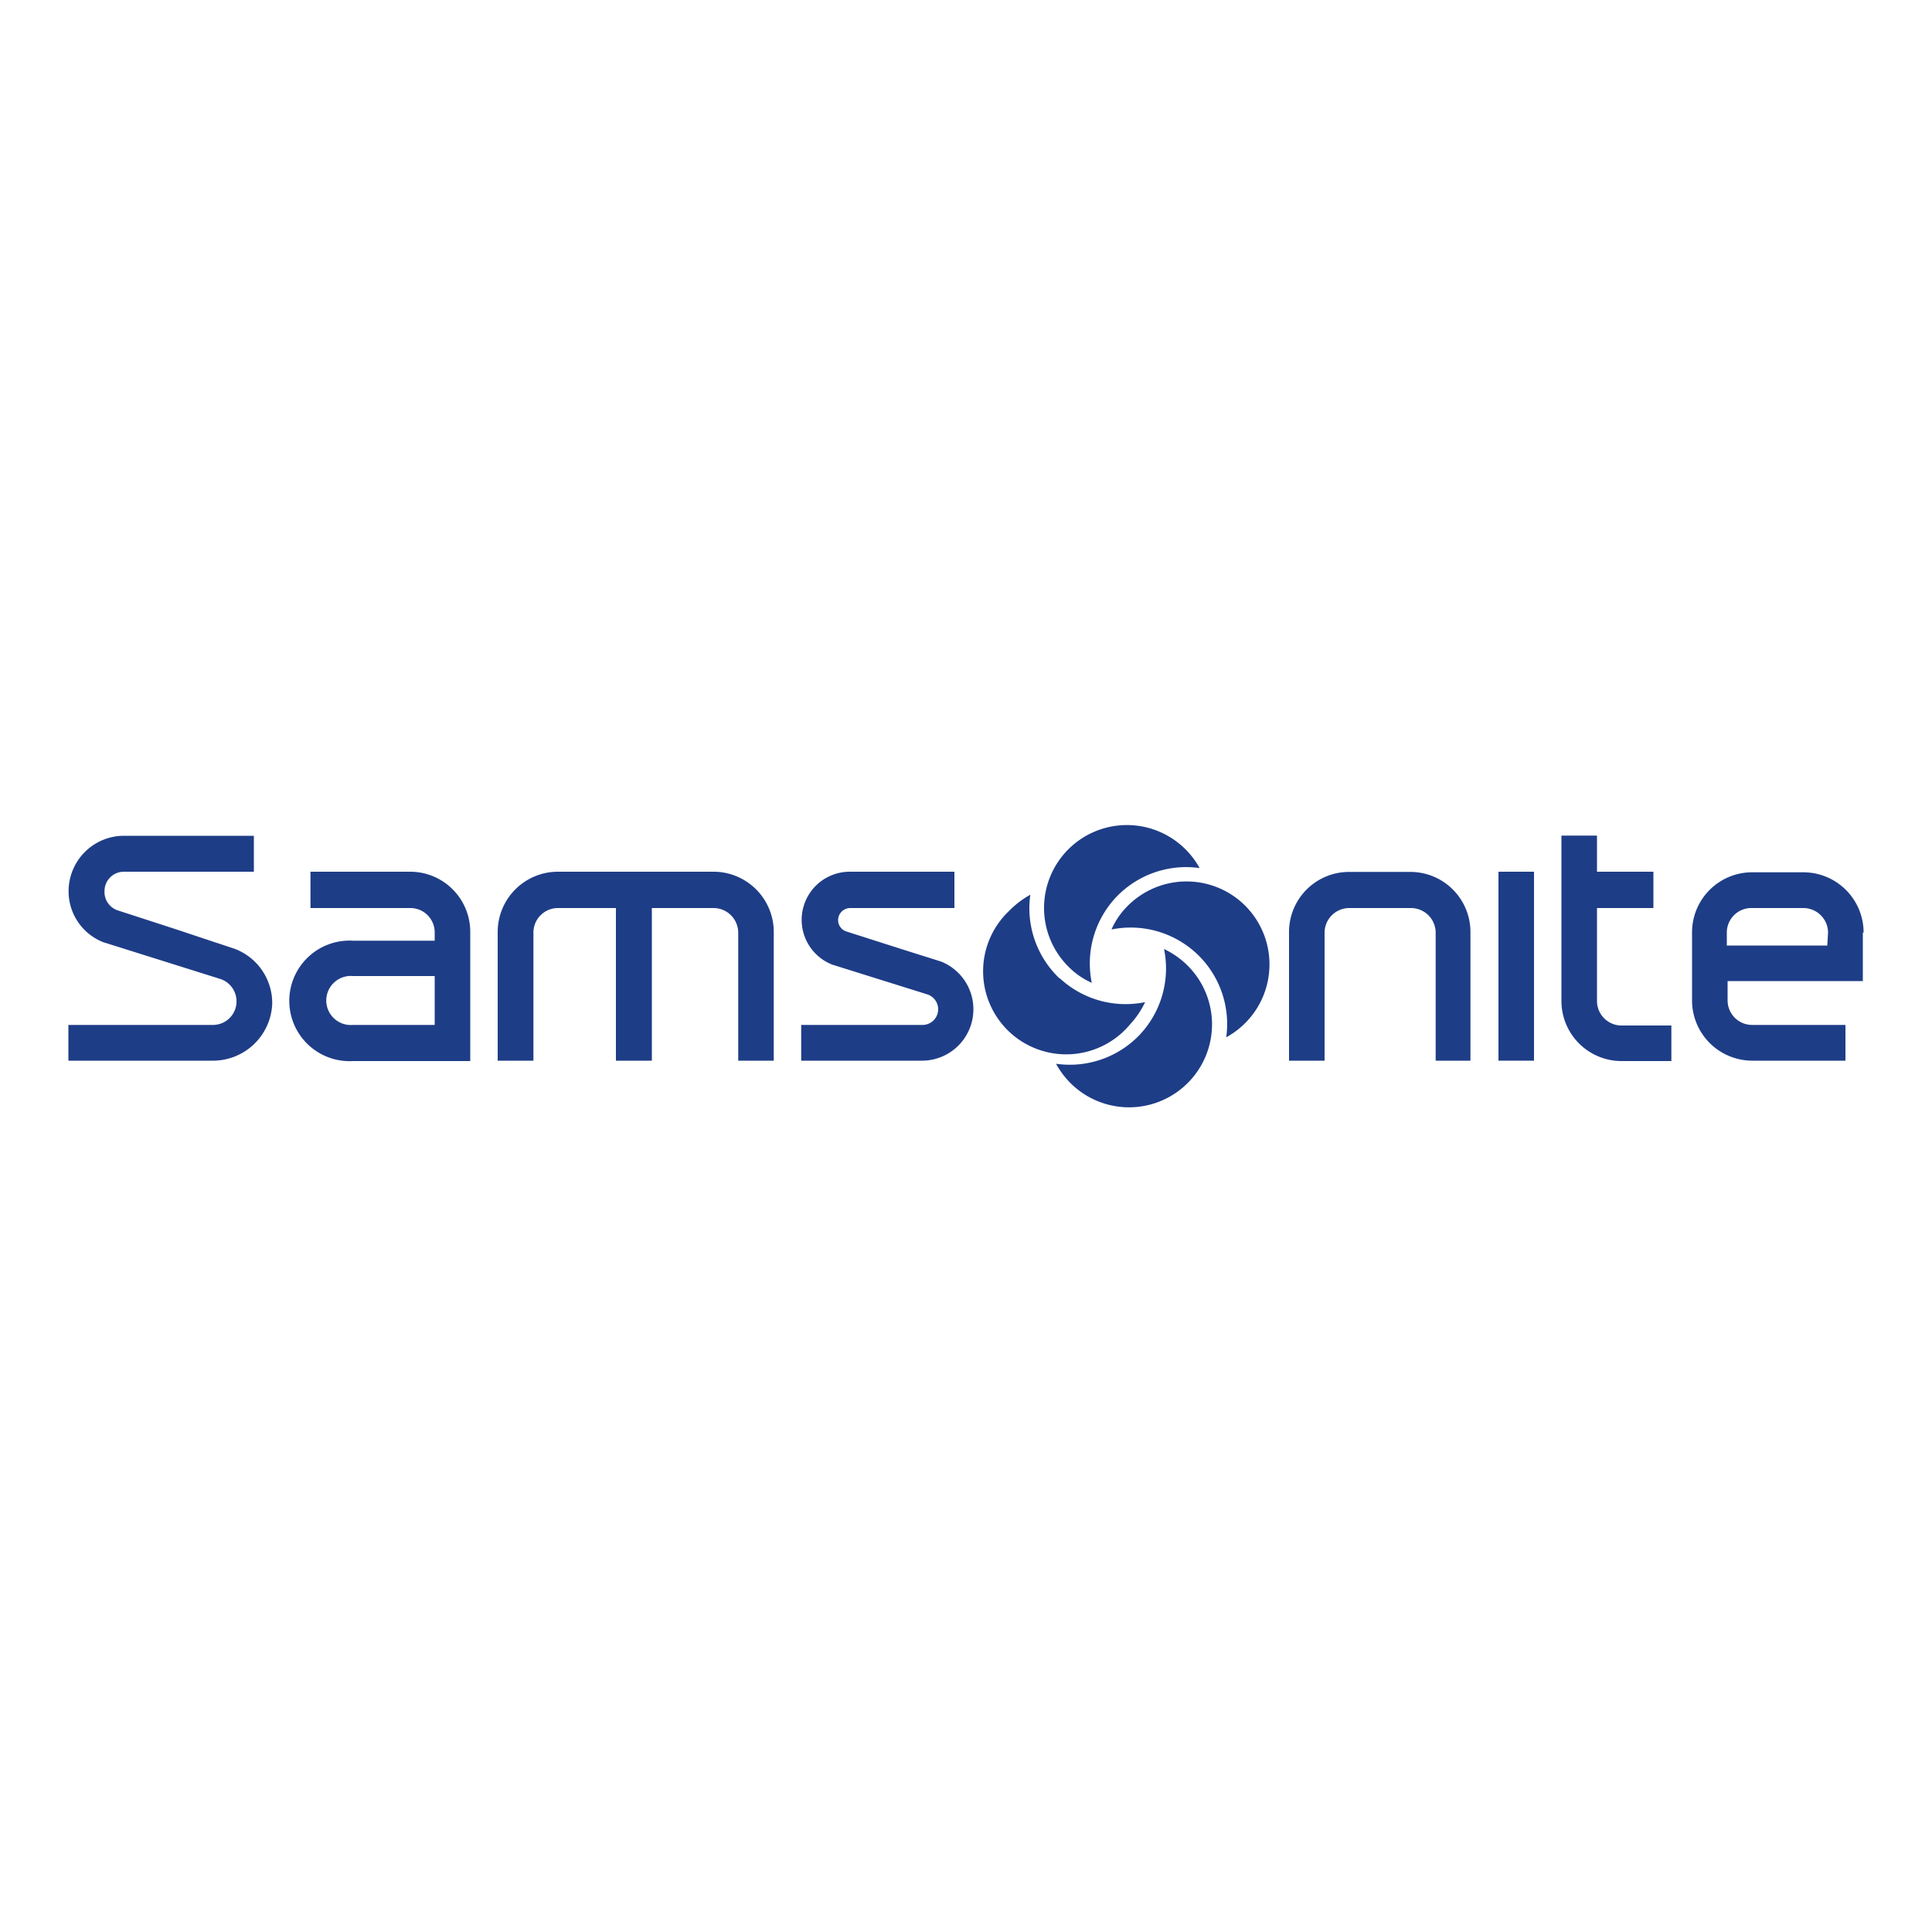
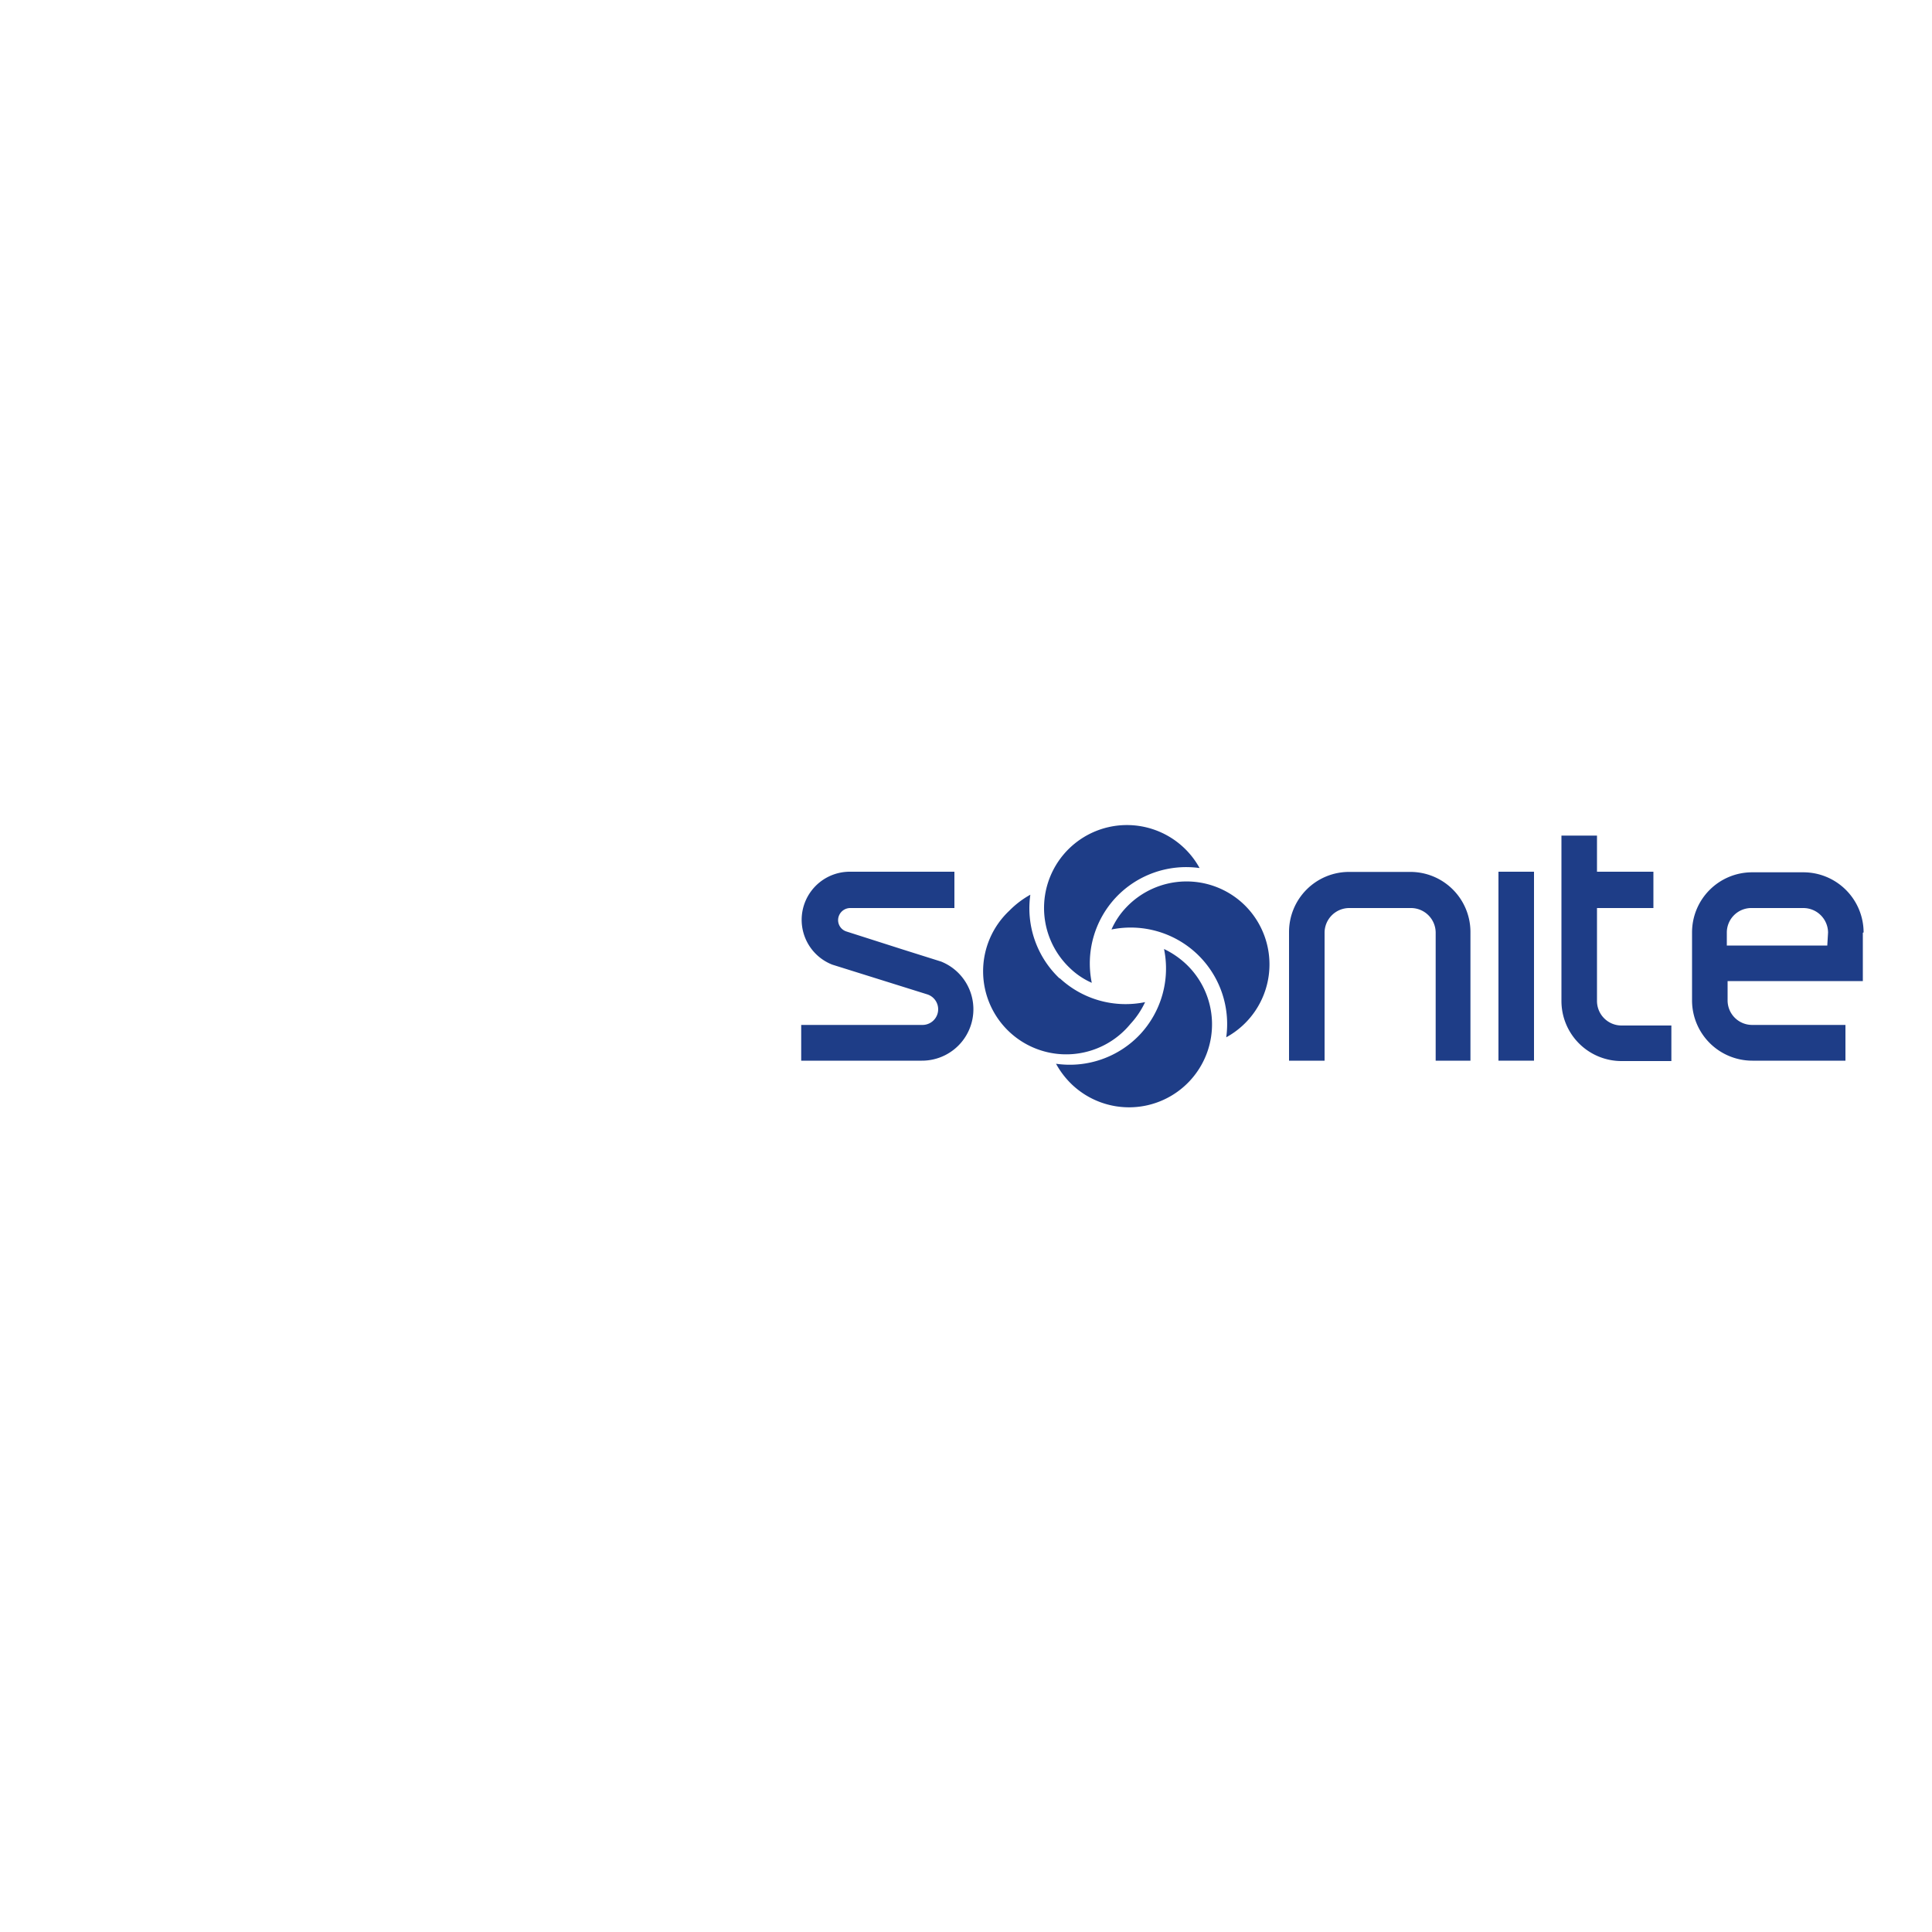
<svg xmlns="http://www.w3.org/2000/svg" id="Layer_1" data-name="Layer 1" width="100" height="100" viewBox="0 0 100 100">
  <defs>
    <style>.cls-1{fill:#1e3d87;}</style>
  </defs>
-   <path class="cls-1" d="M21.23,45.12H16.07V47h5.16a1.26,1.26,0,0,1,1.27,1.26v.43H18.27a3.12,3.12,0,1,0,0,6.23h6.07V48.24a3.11,3.11,0,0,0-3.11-3.12m1.27,7.93H18.27a1.27,1.27,0,1,1,0-2.53H22.5Z" />
-   <path class="cls-1" d="M36.94,45.12a3.12,3.12,0,0,1,3.11,3.12V54.9H38.21V48.25A1.28,1.28,0,0,0,36.94,47h-3.2V54.9H31.88V47h-3a1.27,1.27,0,0,0-1.27,1.28V54.9H25.76V48.24a3.12,3.12,0,0,1,3.12-3.12h8.06" />
  <path class="cls-1" d="M44,45.12a2.49,2.49,0,0,0-.92,4.81L48,51.47a.81.81,0,0,1-.27,1.58H41.47V54.9h6.24a2.66,2.66,0,0,0,1-5.13l-2-.63-2.91-.93a.62.62,0,0,1-.42-.6A.63.63,0,0,1,44,47h5.4V45.12H44" />
  <path class="cls-1" d="M66.72,52.43V48.24a3.11,3.11,0,0,1,3.11-3.11H73a3.11,3.11,0,0,1,3.11,3.11V54.9H74.31V48.25A1.28,1.28,0,0,0,73,47H69.83a1.28,1.28,0,0,0-1.27,1.27V54.9H66.72V52.43" />
  <path class="cls-1" d="M82.66,43.25v1.87h2.92V47H82.66v4.81a1.27,1.27,0,0,0,1.27,1.27h2.58v1.84H83.93a3.11,3.11,0,0,1-3.11-3.11V43.25h1.84" />
  <polyline class="cls-1" points="77.56 45.12 77.56 54.9 79.4 54.9 79.4 45.12" />
  <path class="cls-1" d="M96.46,48.26a3.12,3.12,0,0,0-3.12-3.11H90.69a3.11,3.11,0,0,0-3.11,3.11v3.53A3.12,3.12,0,0,0,90.7,54.9h4.82V53.05H90.7a1.27,1.27,0,0,1-1.28-1.27v-1h7v-2.5m-1.84.66h-5.2v-.66A1.27,1.27,0,0,1,90.69,47h2.65a1.28,1.28,0,0,1,1.28,1.27Z" />
-   <path class="cls-1" d="M11,53.05a1.22,1.22,0,0,0,.4-2.38l-6.05-1.9a2.83,2.83,0,0,1-1.8-2.65,2.87,2.87,0,0,1,2.87-2.86h6.72v1.86H6.41a1,1,0,0,0-1,1,1,1,0,0,0,.68,1l3.08,1,3,1a3,3,0,0,1,1.92,2.84A3.07,3.07,0,0,1,11,54.9H3.54V53.05H11" />
  <path class="cls-1" d="M59,53.55a5,5,0,0,1-4.34,1.51,4.41,4.41,0,0,0,.84,1.09,4.29,4.29,0,1,0,5.88-6.26,4.52,4.52,0,0,0-1.13-.77A5,5,0,0,1,59,53.55" />
  <path class="cls-1" d="M61.94,49.36a5,5,0,0,1,1.53,4.33,4.3,4.3,0,0,0,.89-6.9,4.3,4.3,0,0,0-6.07.18,4,4,0,0,0-.76,1.14,5,5,0,0,1,4.41,1.25" />
  <path class="cls-1" d="M57.75,46.46a5,5,0,0,1,4.34-1.53,4.29,4.29,0,1,0-6.71,5.18,3.87,3.87,0,0,0,1.13.76,5,5,0,0,1,1.24-4.41" />
  <path class="cls-1" d="M54.85,50.65a5,5,0,0,1-1.52-4.34,4.77,4.77,0,0,0-1.09.83A4.3,4.3,0,1,0,58.51,53a4.4,4.4,0,0,0,.76-1.13,5,5,0,0,1-4.42-1.24" />
</svg>